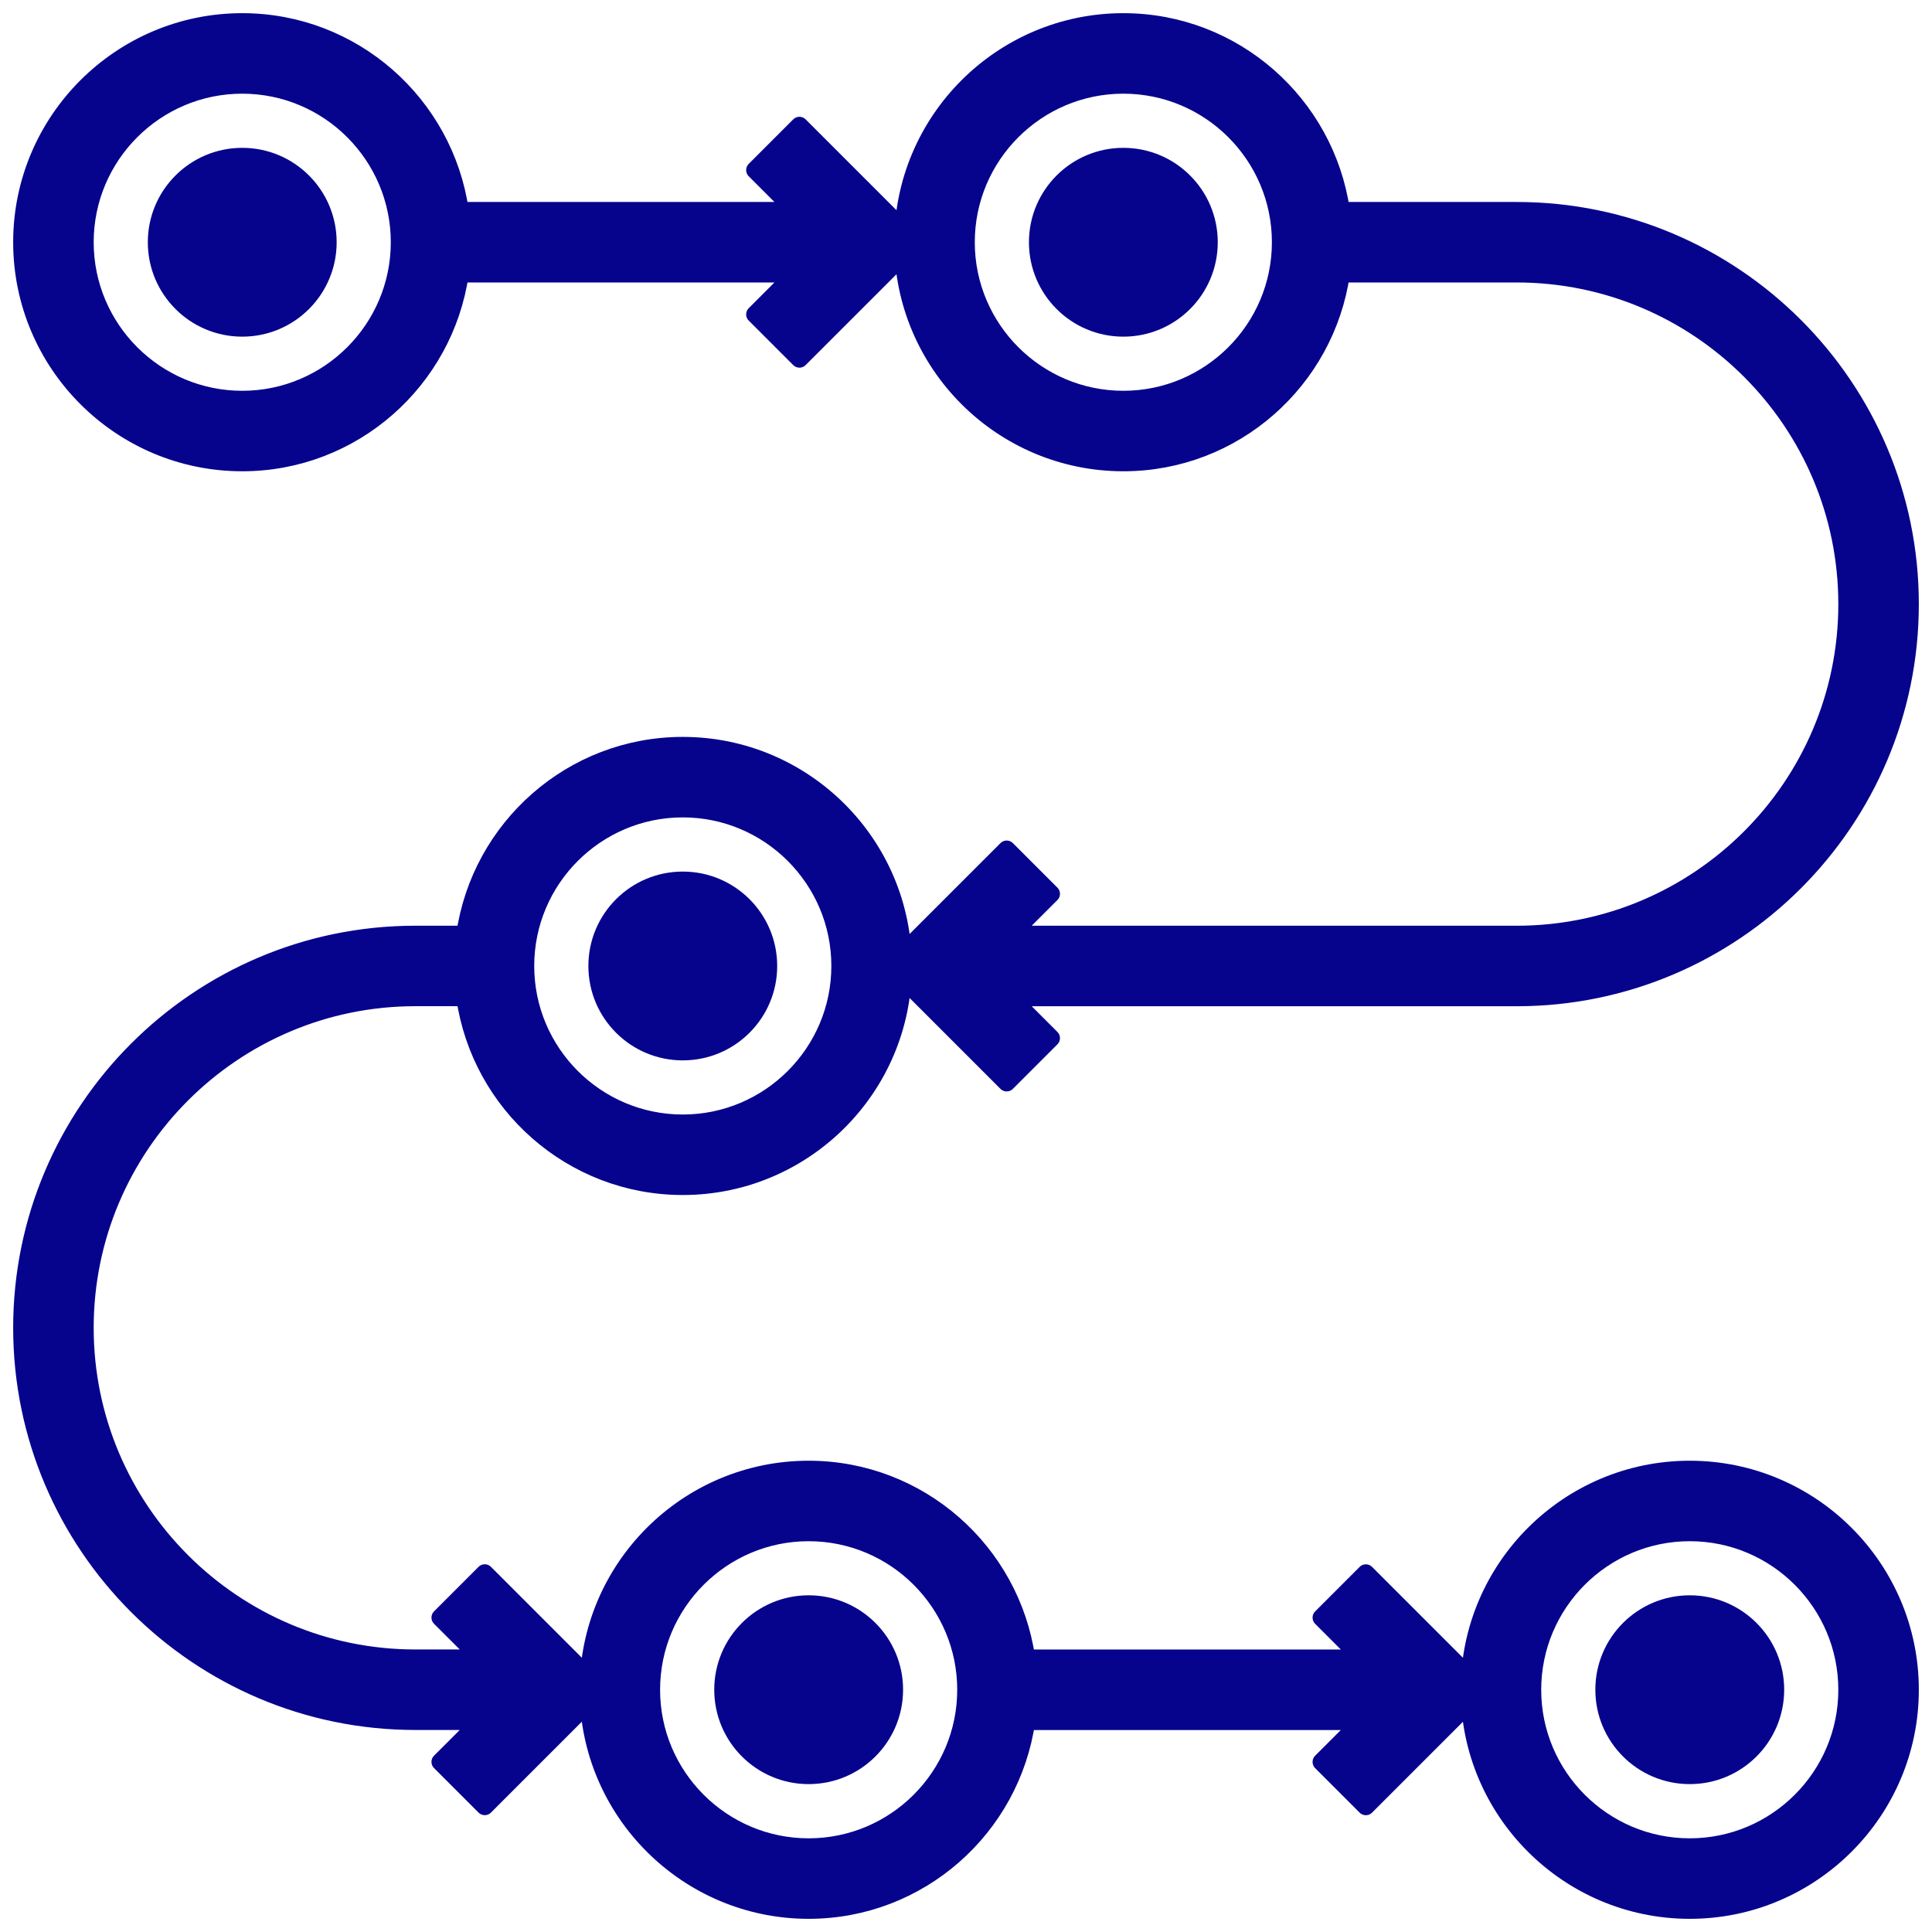
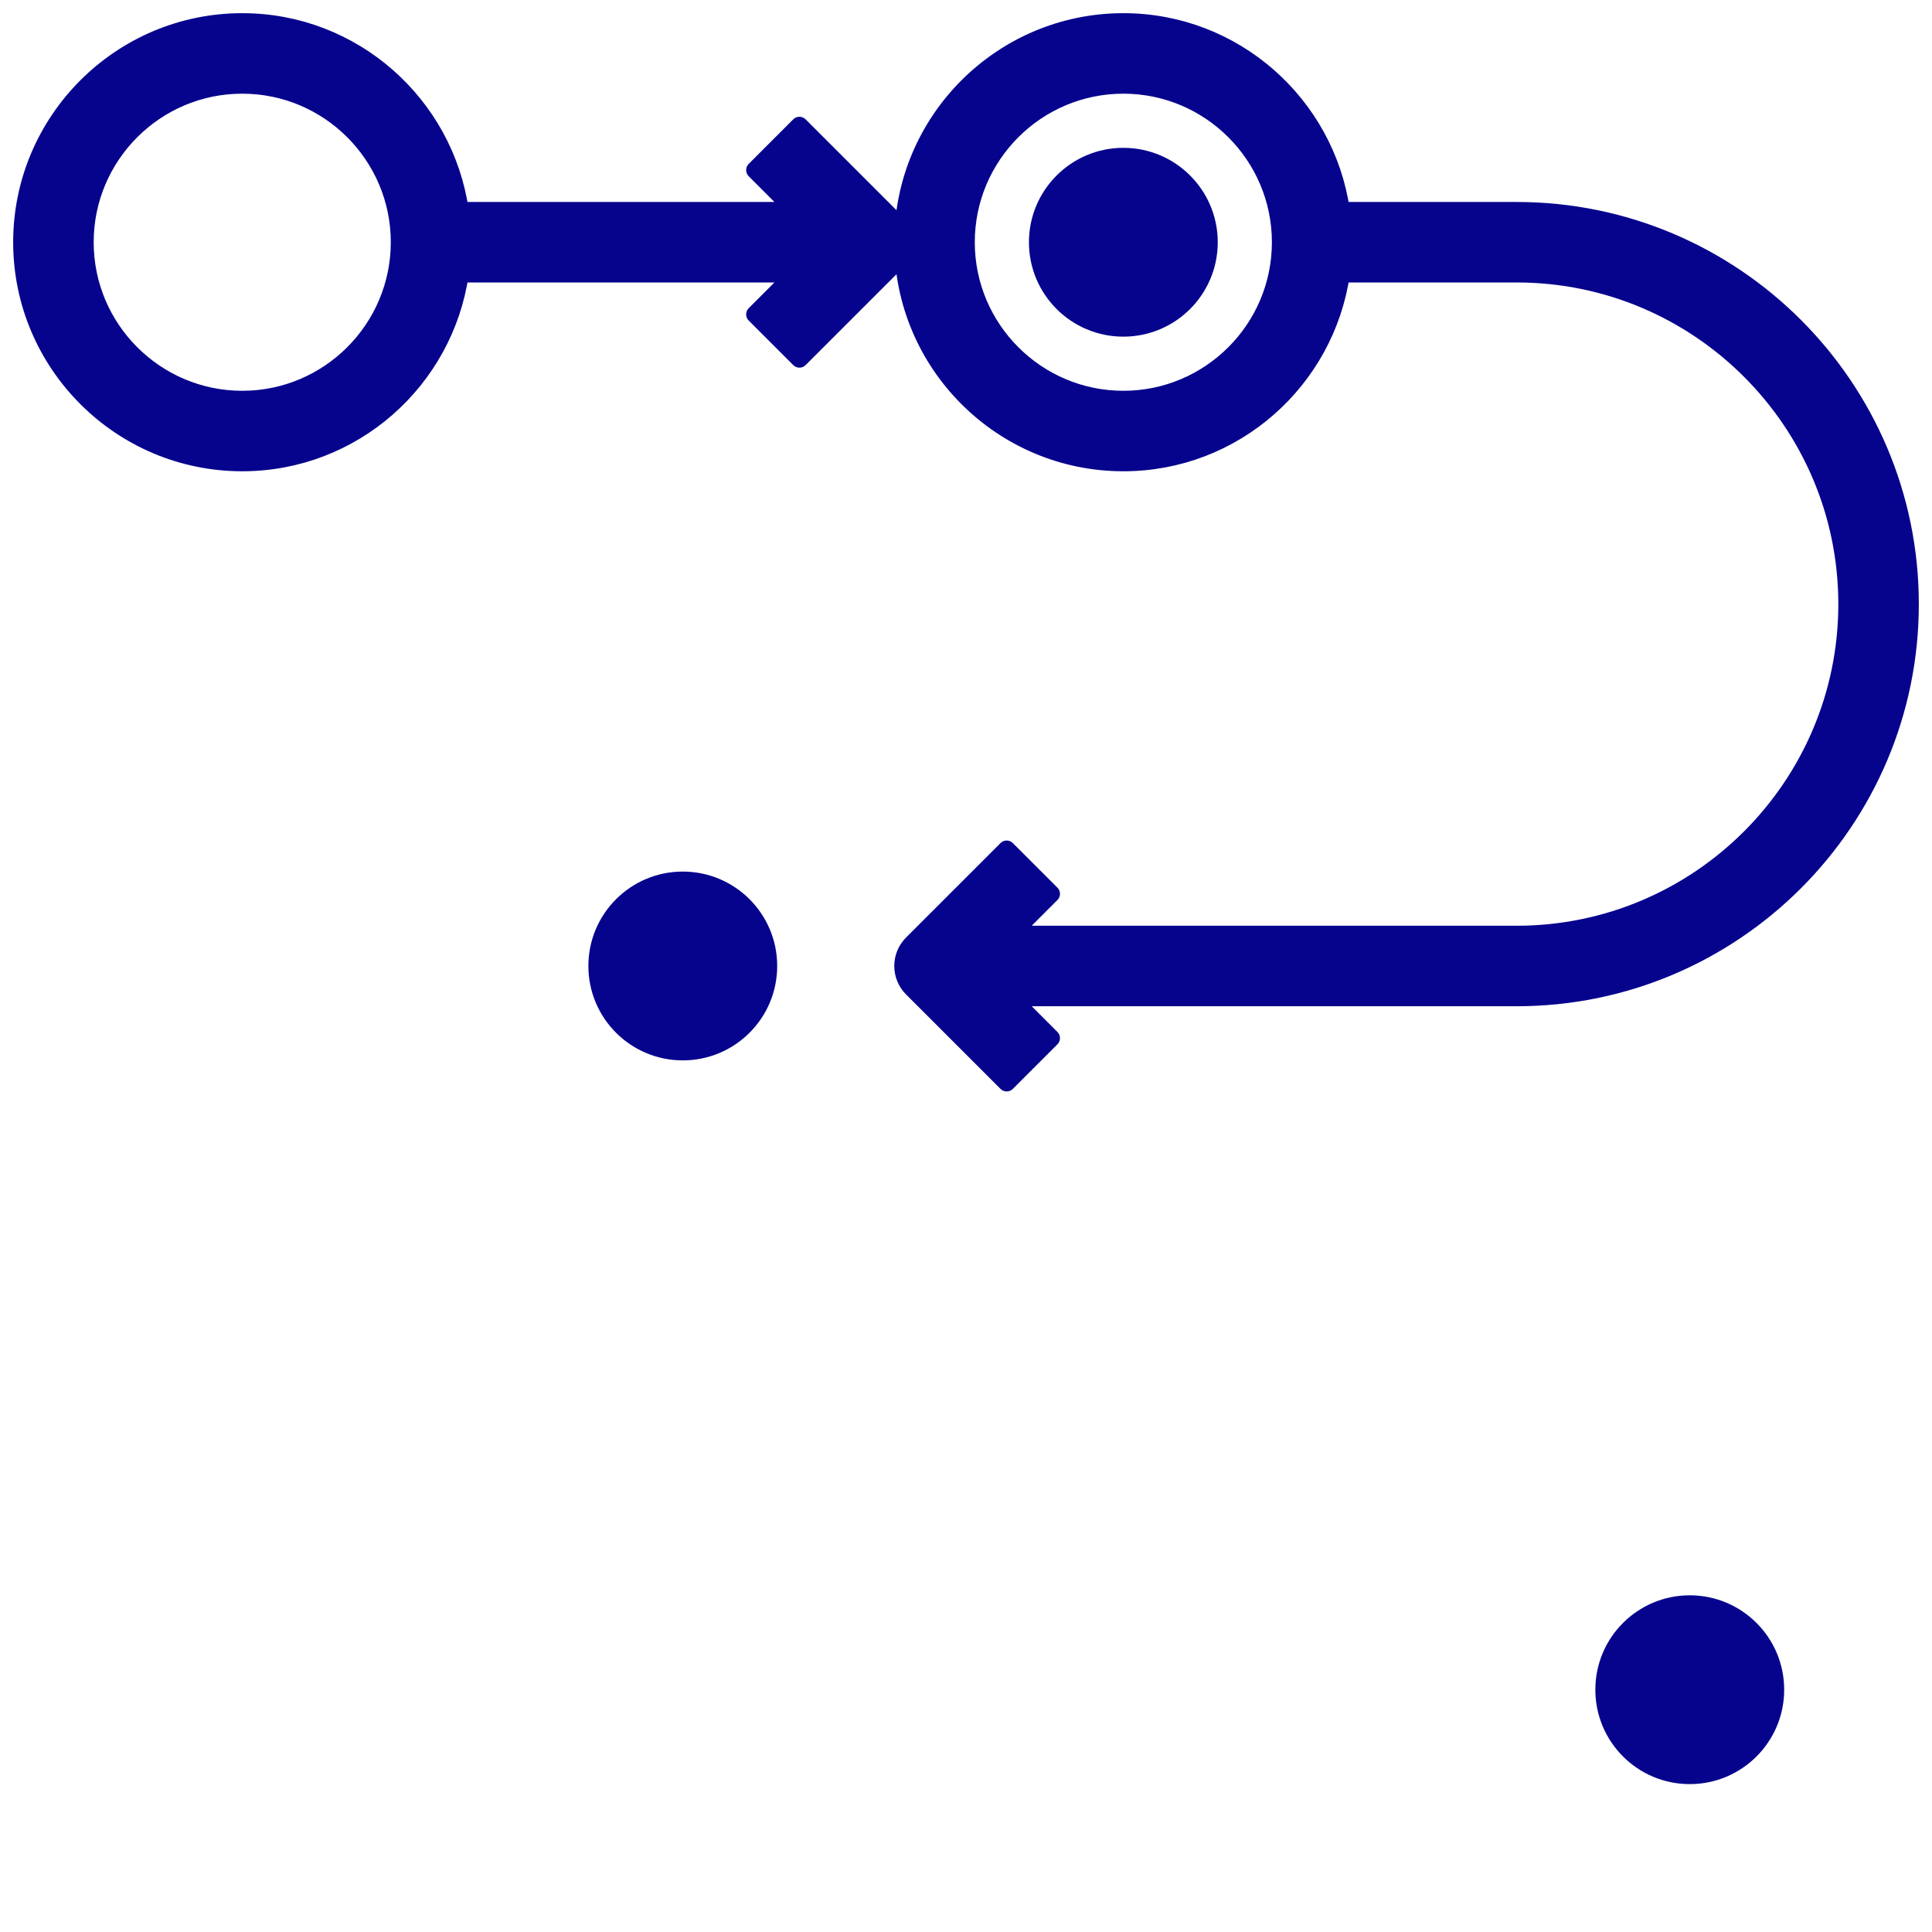
<svg xmlns="http://www.w3.org/2000/svg" width="88" height="88" viewBox="0 0 88 88" fill="none">
-   <path d="M36.833 87C41.877 87 46.053 83.254 46.752 78.4H62.04L60.186 80.253L62.213 82.28L66.513 77.98C66.793 77.7 66.933 77.334 66.933 76.967C66.933 76.6 66.793 76.233 66.513 75.953L62.213 71.653L60.186 73.68L62.04 75.534H46.752C46.053 70.679 41.877 66.934 36.833 66.934C31.301 66.934 26.8 71.434 26.8 76.967C26.8 82.499 31.301 87 36.833 87ZM36.833 69.8C40.785 69.8 44 73.015 44 76.967C44 80.918 40.785 84.133 36.833 84.133C32.882 84.133 29.666 80.918 29.666 76.967C29.666 73.015 32.882 69.8 36.833 69.8Z" fill="#06038D" stroke="#06038D" stroke-width="0.8" stroke-linejoin="round" />
-   <path d="M76.966 87C82.498 87 87 82.499 87 76.967C87 71.434 82.498 66.934 76.966 66.934C71.435 66.934 66.933 71.434 66.933 76.967C66.933 82.499 71.435 87 76.966 87ZM76.966 69.8C80.918 69.8 84.133 73.015 84.133 76.967C84.133 80.918 80.918 84.133 76.966 84.133C73.015 84.133 69.8 80.918 69.8 76.967C69.8 73.015 73.015 69.8 76.966 69.8Z" fill="#06038D" stroke="#06038D" stroke-width="0.8" stroke-linejoin="round" />
-   <path d="M31.1 33.965C26.056 33.965 21.88 37.711 21.181 42.565H18.917C9.037 42.565 1 50.602 1 60.481C1 70.36 9.037 78.398 18.917 78.398H21.907L20.053 80.251L22.08 82.278L26.38 77.978C26.66 77.698 26.8 77.331 26.8 76.964C26.8 76.597 26.66 76.231 26.38 75.951L22.08 71.651L20.053 73.678L21.907 75.531H18.917C10.618 75.531 3.867 68.779 3.867 60.481C3.867 52.183 10.618 45.431 18.917 45.431H21.181C21.88 50.285 26.056 54.031 31.1 54.031C36.632 54.031 41.133 49.53 41.133 43.998C41.133 38.466 36.632 33.965 31.1 33.965ZM31.1 51.165C27.148 51.165 23.933 47.95 23.933 43.998C23.933 40.047 27.148 36.831 31.1 36.831C35.051 36.831 38.267 40.047 38.267 43.998C38.267 47.95 35.051 51.165 31.1 51.165Z" fill="#06038D" stroke="#06038D" stroke-width="0.8" stroke-linejoin="round" />
  <path d="M36.413 5.72L34.387 7.747L36.24 9.6H20.952C20.253 4.746 16.077 1 11.033 1C5.502 1 1 5.501 1 11.033C1 16.566 5.502 21.066 11.033 21.066C16.077 21.066 20.253 17.321 20.952 12.466H36.24L34.387 14.32L36.413 16.346L40.713 12.047C40.993 11.767 41.133 11.4 41.133 11.033C41.133 10.666 40.993 10.3 40.713 10.02L36.413 5.72ZM11.033 18.2C7.082 18.2 3.867 14.985 3.867 11.033C3.867 7.082 7.082 3.867 11.033 3.867C14.985 3.867 18.2 7.082 18.2 11.033C18.2 14.985 14.985 18.2 11.033 18.2Z" fill="#06038D" stroke="#06038D" stroke-width="0.8" stroke-linejoin="round" />
-   <path d="M15.334 11.034C15.334 13.409 13.408 15.334 11.034 15.334C8.659 15.334 6.733 13.409 6.733 11.034C6.733 8.66 8.659 6.734 11.034 6.734C13.408 6.734 15.334 8.66 15.334 11.034Z" fill="#06038D" />
  <path d="M55.467 11.034C55.467 13.409 53.542 15.334 51.167 15.334C48.792 15.334 46.867 13.409 46.867 11.034C46.867 8.66 48.792 6.734 51.167 6.734C53.542 6.734 55.467 8.66 55.467 11.034Z" fill="#06038D" />
  <path d="M35.4 43.999C35.4 46.374 33.475 48.299 31.1 48.299C28.725 48.299 26.8 46.374 26.8 43.999C26.8 41.624 28.725 39.699 31.1 39.699C33.475 39.699 35.4 41.624 35.4 43.999Z" fill="#06038D" />
-   <path d="M41.134 76.964C41.134 79.339 39.208 81.264 36.833 81.264C34.459 81.264 32.533 79.339 32.533 76.964C32.533 74.589 34.459 72.664 36.833 72.664C39.208 72.664 41.134 74.589 41.134 76.964Z" fill="#06038D" />
  <path d="M81.267 76.964C81.267 79.339 79.341 81.264 76.967 81.264C74.592 81.264 72.666 79.339 72.666 76.964C72.666 74.589 74.592 72.664 76.967 72.664C79.341 72.664 81.267 74.589 81.267 76.964Z" fill="#06038D" />
  <path d="M87 27.516C87 17.637 78.963 9.6 69.083 9.6H61.086C60.386 4.746 56.211 1 51.167 1C45.635 1 41.133 5.501 41.133 11.033C41.133 16.566 45.635 21.066 51.167 21.066C56.211 21.066 60.386 17.321 61.086 12.466H69.083C77.382 12.466 84.133 19.218 84.133 27.516C84.133 35.815 77.382 42.566 69.083 42.566H46.027L47.88 40.713L45.853 38.686L41.553 42.986C41.273 43.266 41.133 43.633 41.133 43.999C41.133 44.366 41.273 44.733 41.553 45.013L45.853 49.313L47.88 47.286L46.027 45.433H69.083C78.963 45.433 87 37.395 87 27.516ZM51.167 18.2C47.215 18.2 44 14.985 44 11.033C44 7.082 47.215 3.867 51.167 3.867C55.118 3.867 58.333 7.082 58.333 11.033C58.333 14.985 55.118 18.2 51.167 18.2Z" fill="#06038D" stroke="#06038D" stroke-width="0.8" stroke-linejoin="round" />
</svg>